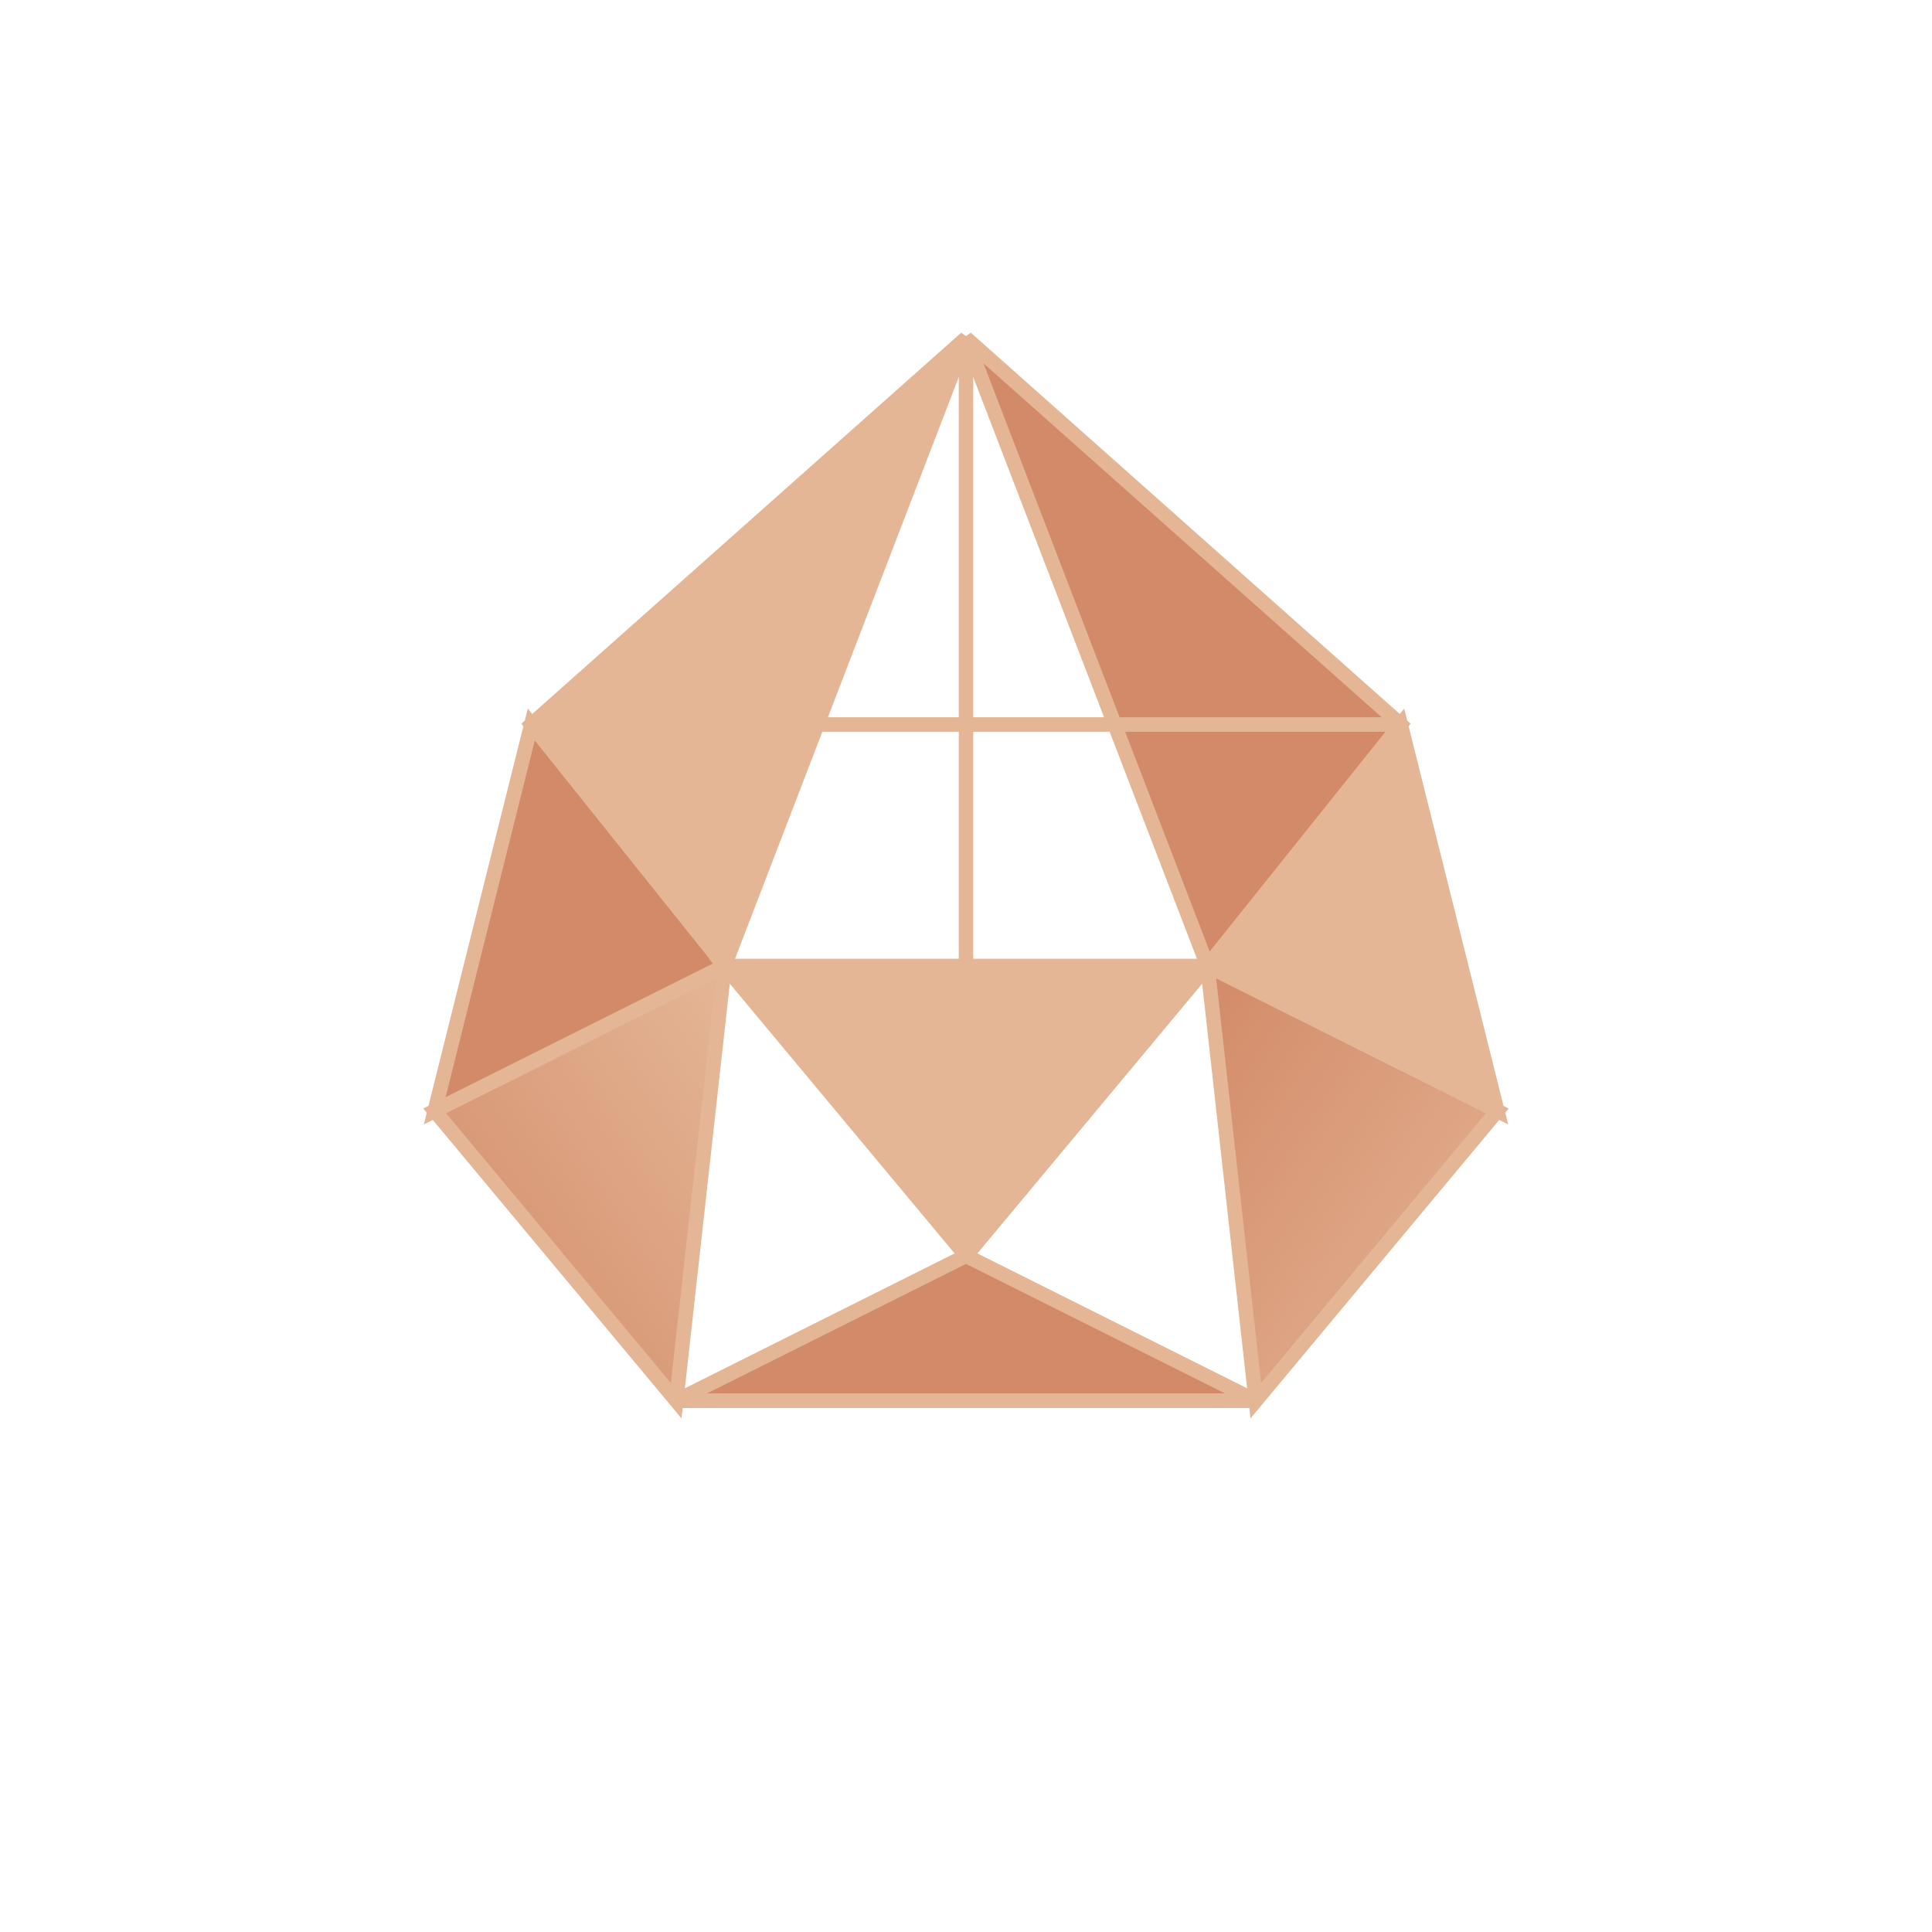
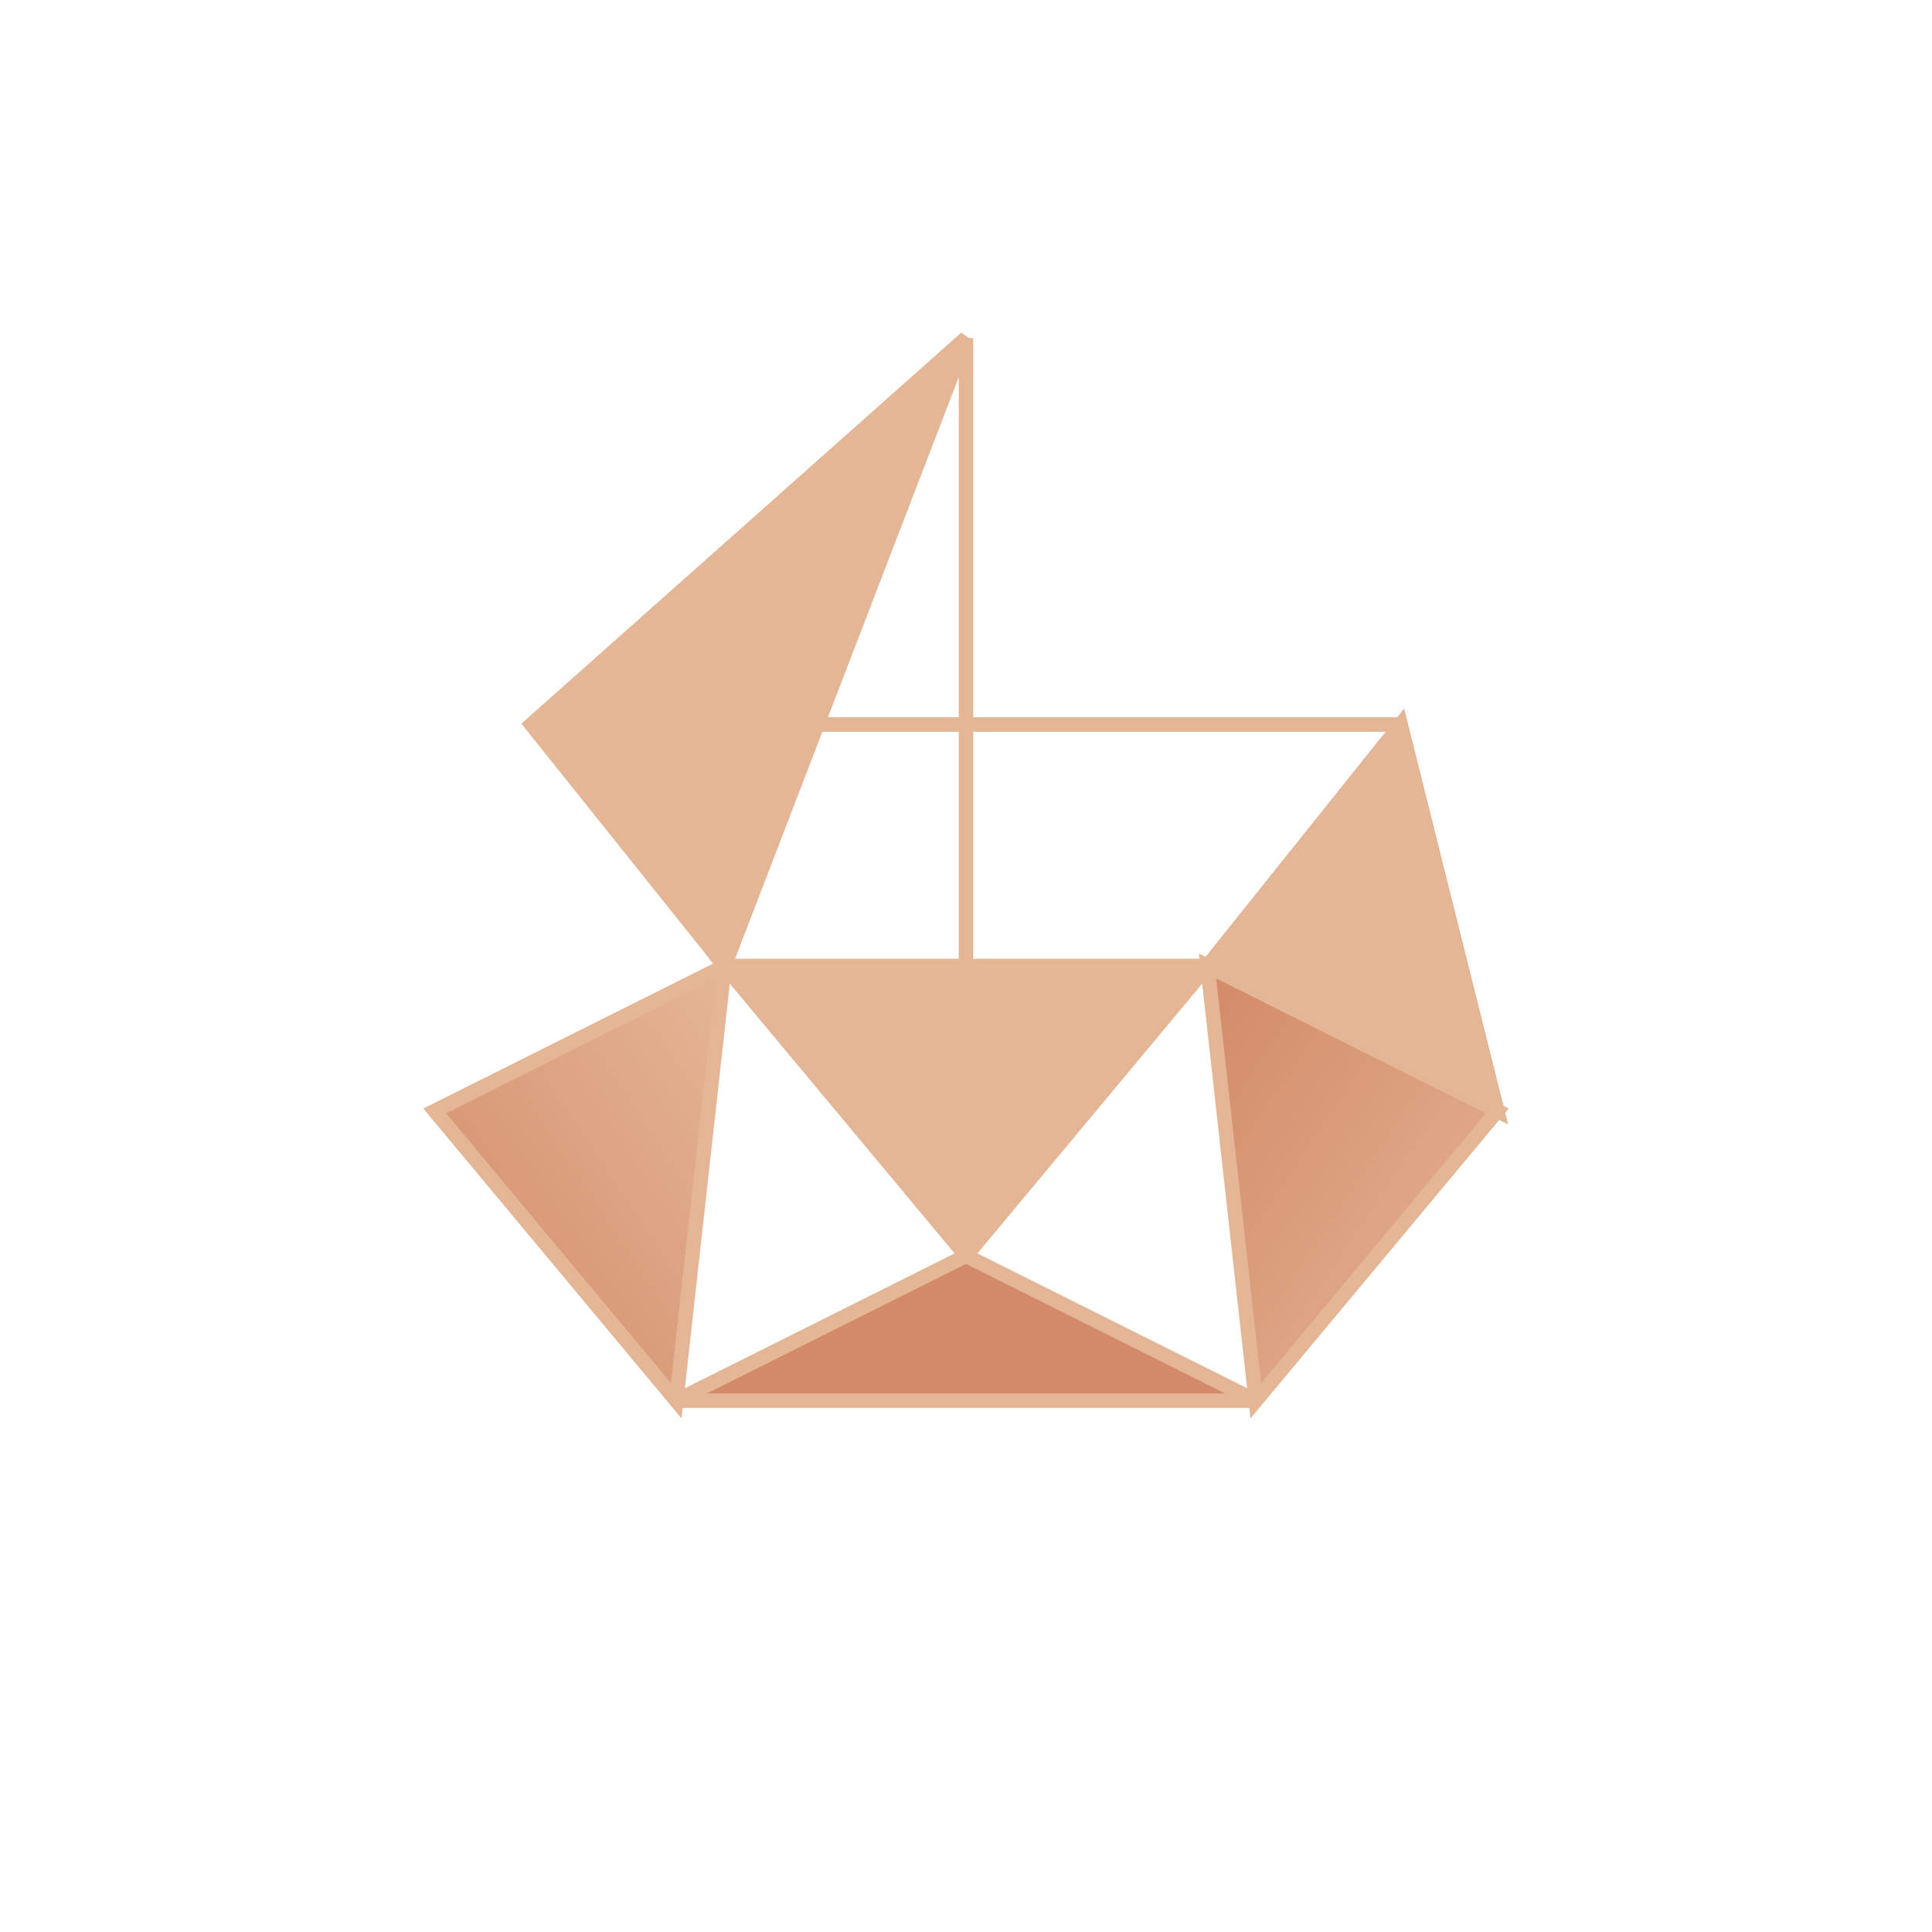
<svg xmlns="http://www.w3.org/2000/svg" viewBox="0 0 200 200">
  <defs>
    <linearGradient id="g1" x1="0%" y1="0%" x2="100%" y2="100%">
      <stop offset="0%" style="stop-color:rgb(211,138,104);stop-opacity:1" />
      <stop offset="100%" style="stop-color:rgb(228,182,150);stop-opacity:1" />
    </linearGradient>
    <linearGradient id="g2" x1="100%" y1="0%" x2="0%" y2="100%">
      <stop offset="0%" style="stop-color:rgb(228,182,150);stop-opacity:1" />
      <stop offset="100%" style="stop-color:rgb(211,138,104);stop-opacity:1" />
    </linearGradient>
  </defs>
-   <polygon points="100,35 145,75 125,100" fill="rgb(211,138,104)" stroke="rgb(228,182,150)" stroke-width="1.5" />
  <polygon points="145,75 155,115 125,100" fill="rgb(228,182,150)" stroke="rgb(228,182,150)" stroke-width="1.5" />
  <polygon points="125,100 155,115 130,145" fill="url(#g1)" stroke="rgb(228,182,150)" stroke-width="1.5" />
  <polygon points="100,35 55,75 75,100" fill="rgb(228,182,150)" stroke="rgb(228,182,150)" stroke-width="1.5" />
-   <polygon points="55,75 45,115 75,100" fill="rgb(211,138,104)" stroke="rgb(228,182,150)" stroke-width="1.5" />
  <polygon points="75,100 45,115 70,145" fill="url(#g2)" stroke="rgb(228,182,150)" stroke-width="1.5" />
  <polygon points="125,100 100,130 75,100" fill="rgb(228,182,150)" stroke="rgb(228,182,150)" stroke-width="1.5" />
  <polygon points="100,130 130,145 70,145" fill="rgb(211,138,104)" stroke="rgb(228,182,150)" stroke-width="1.5" />
  <line x1="100" y1="35" x2="100" y2="130" stroke="rgb(228,182,150)" stroke-width="1.5" />
  <line x1="55" y1="75" x2="145" y2="75" stroke="rgb(228,182,150)" stroke-width="1.5" />
-   <line x1="70" y1="145" x2="130" y2="145" stroke="rgb(228,182,150)" stroke-width="1.5" />
</svg>